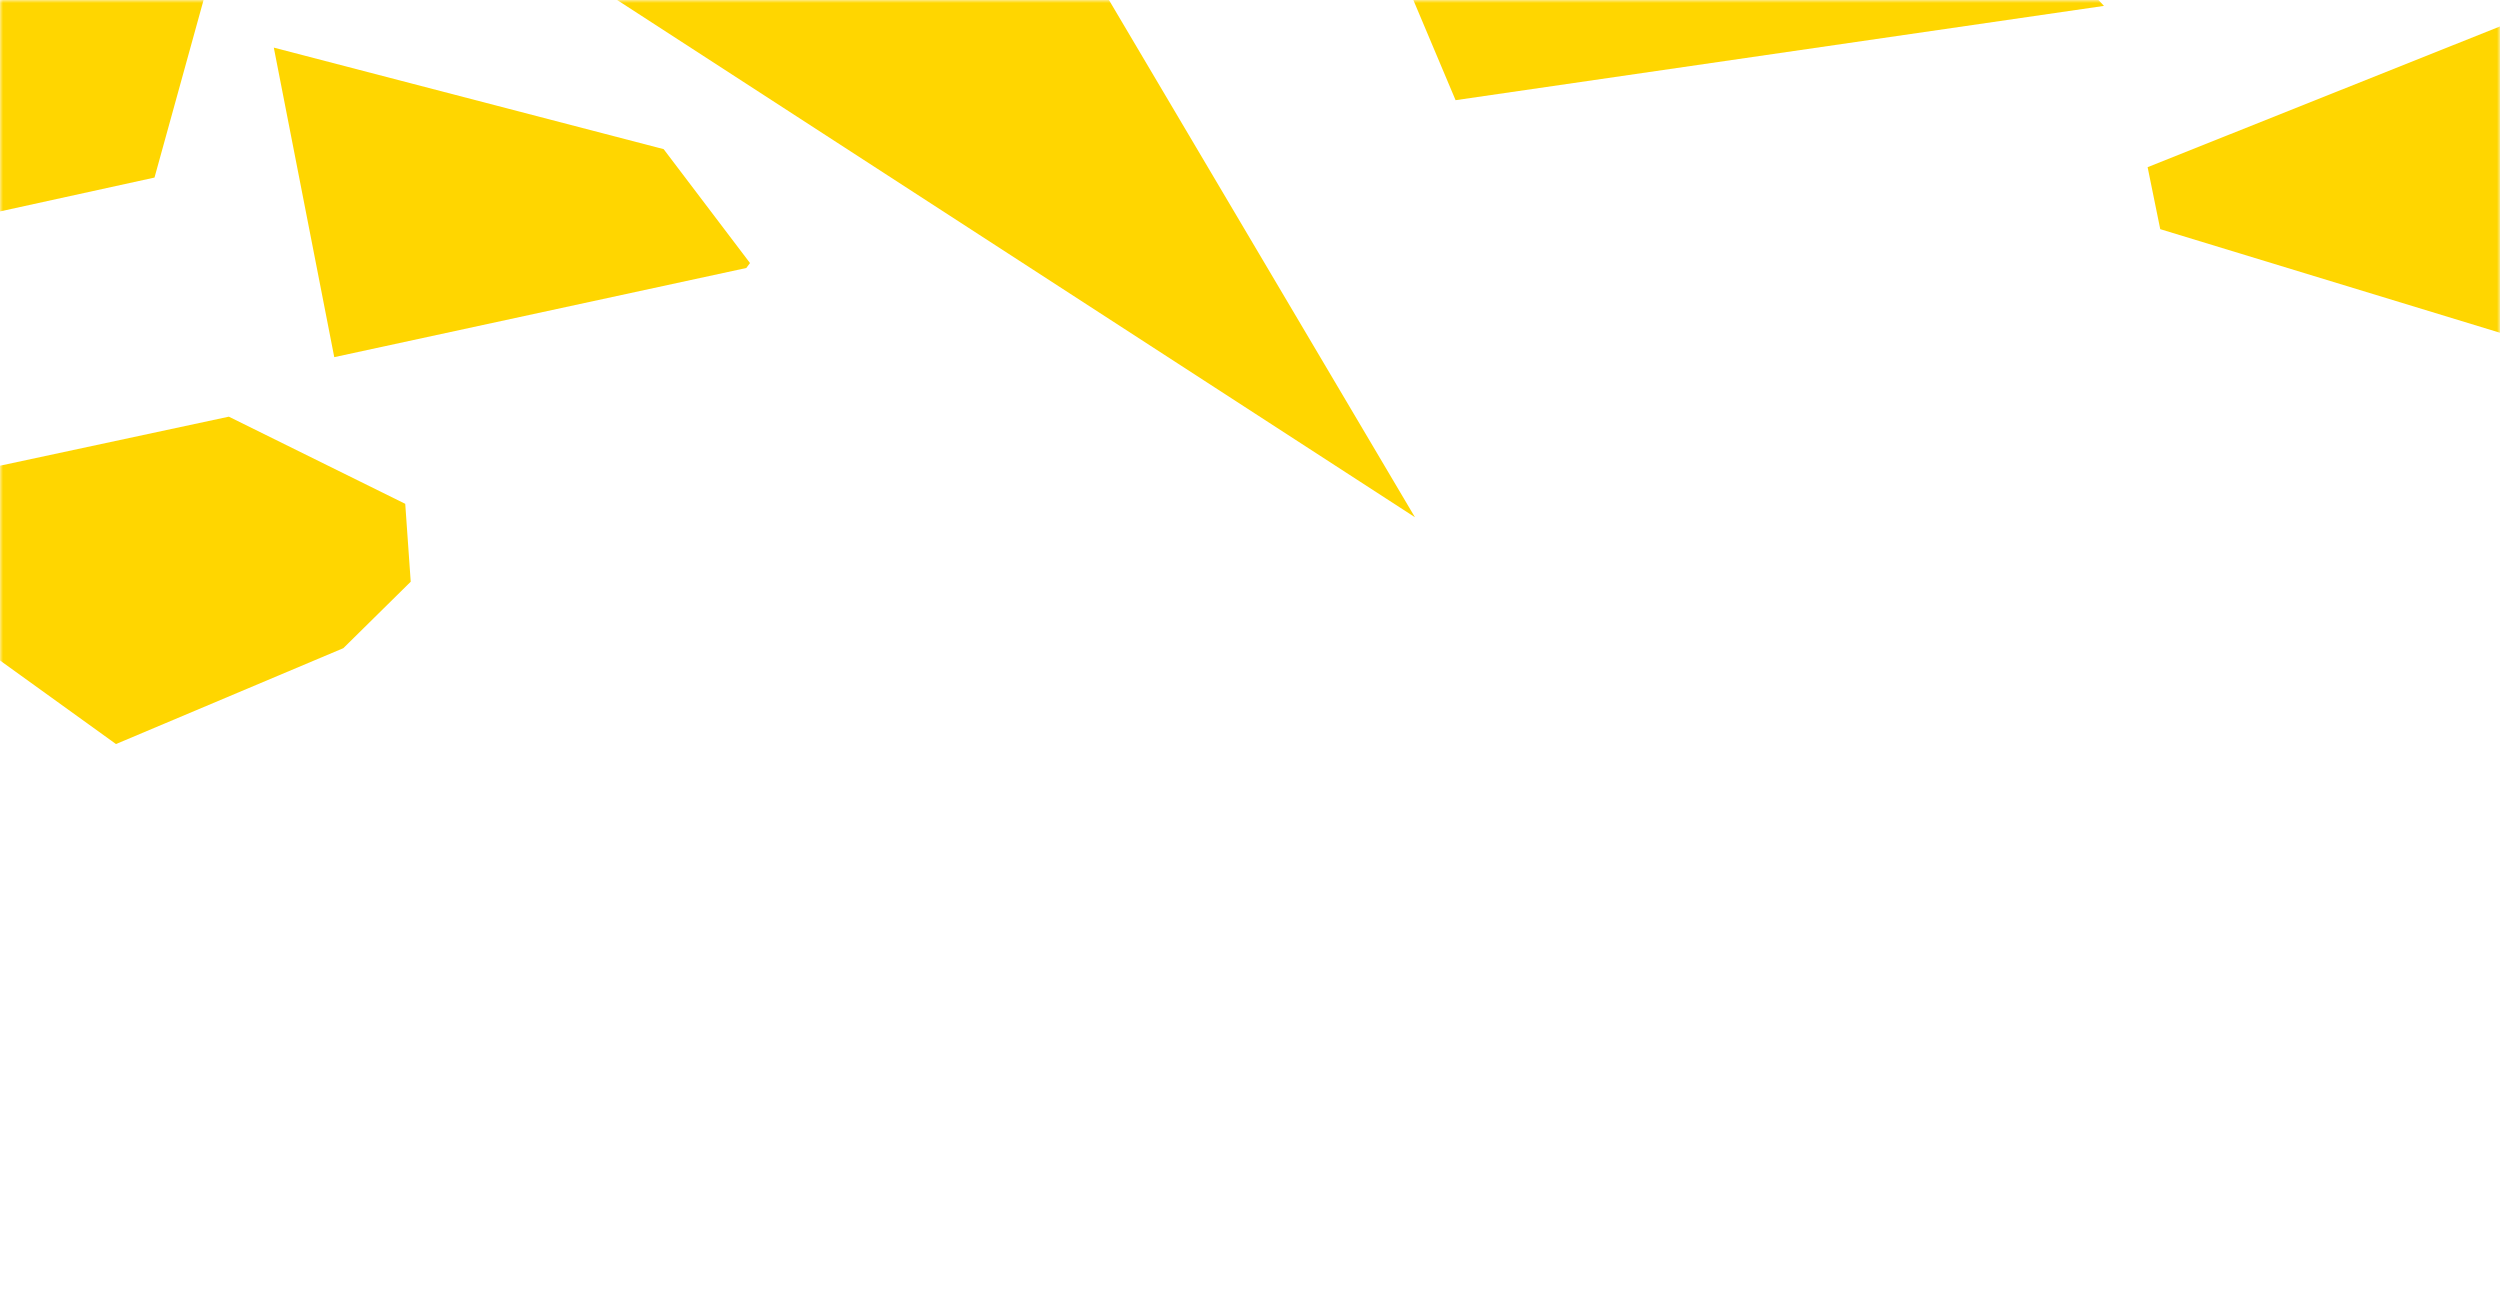
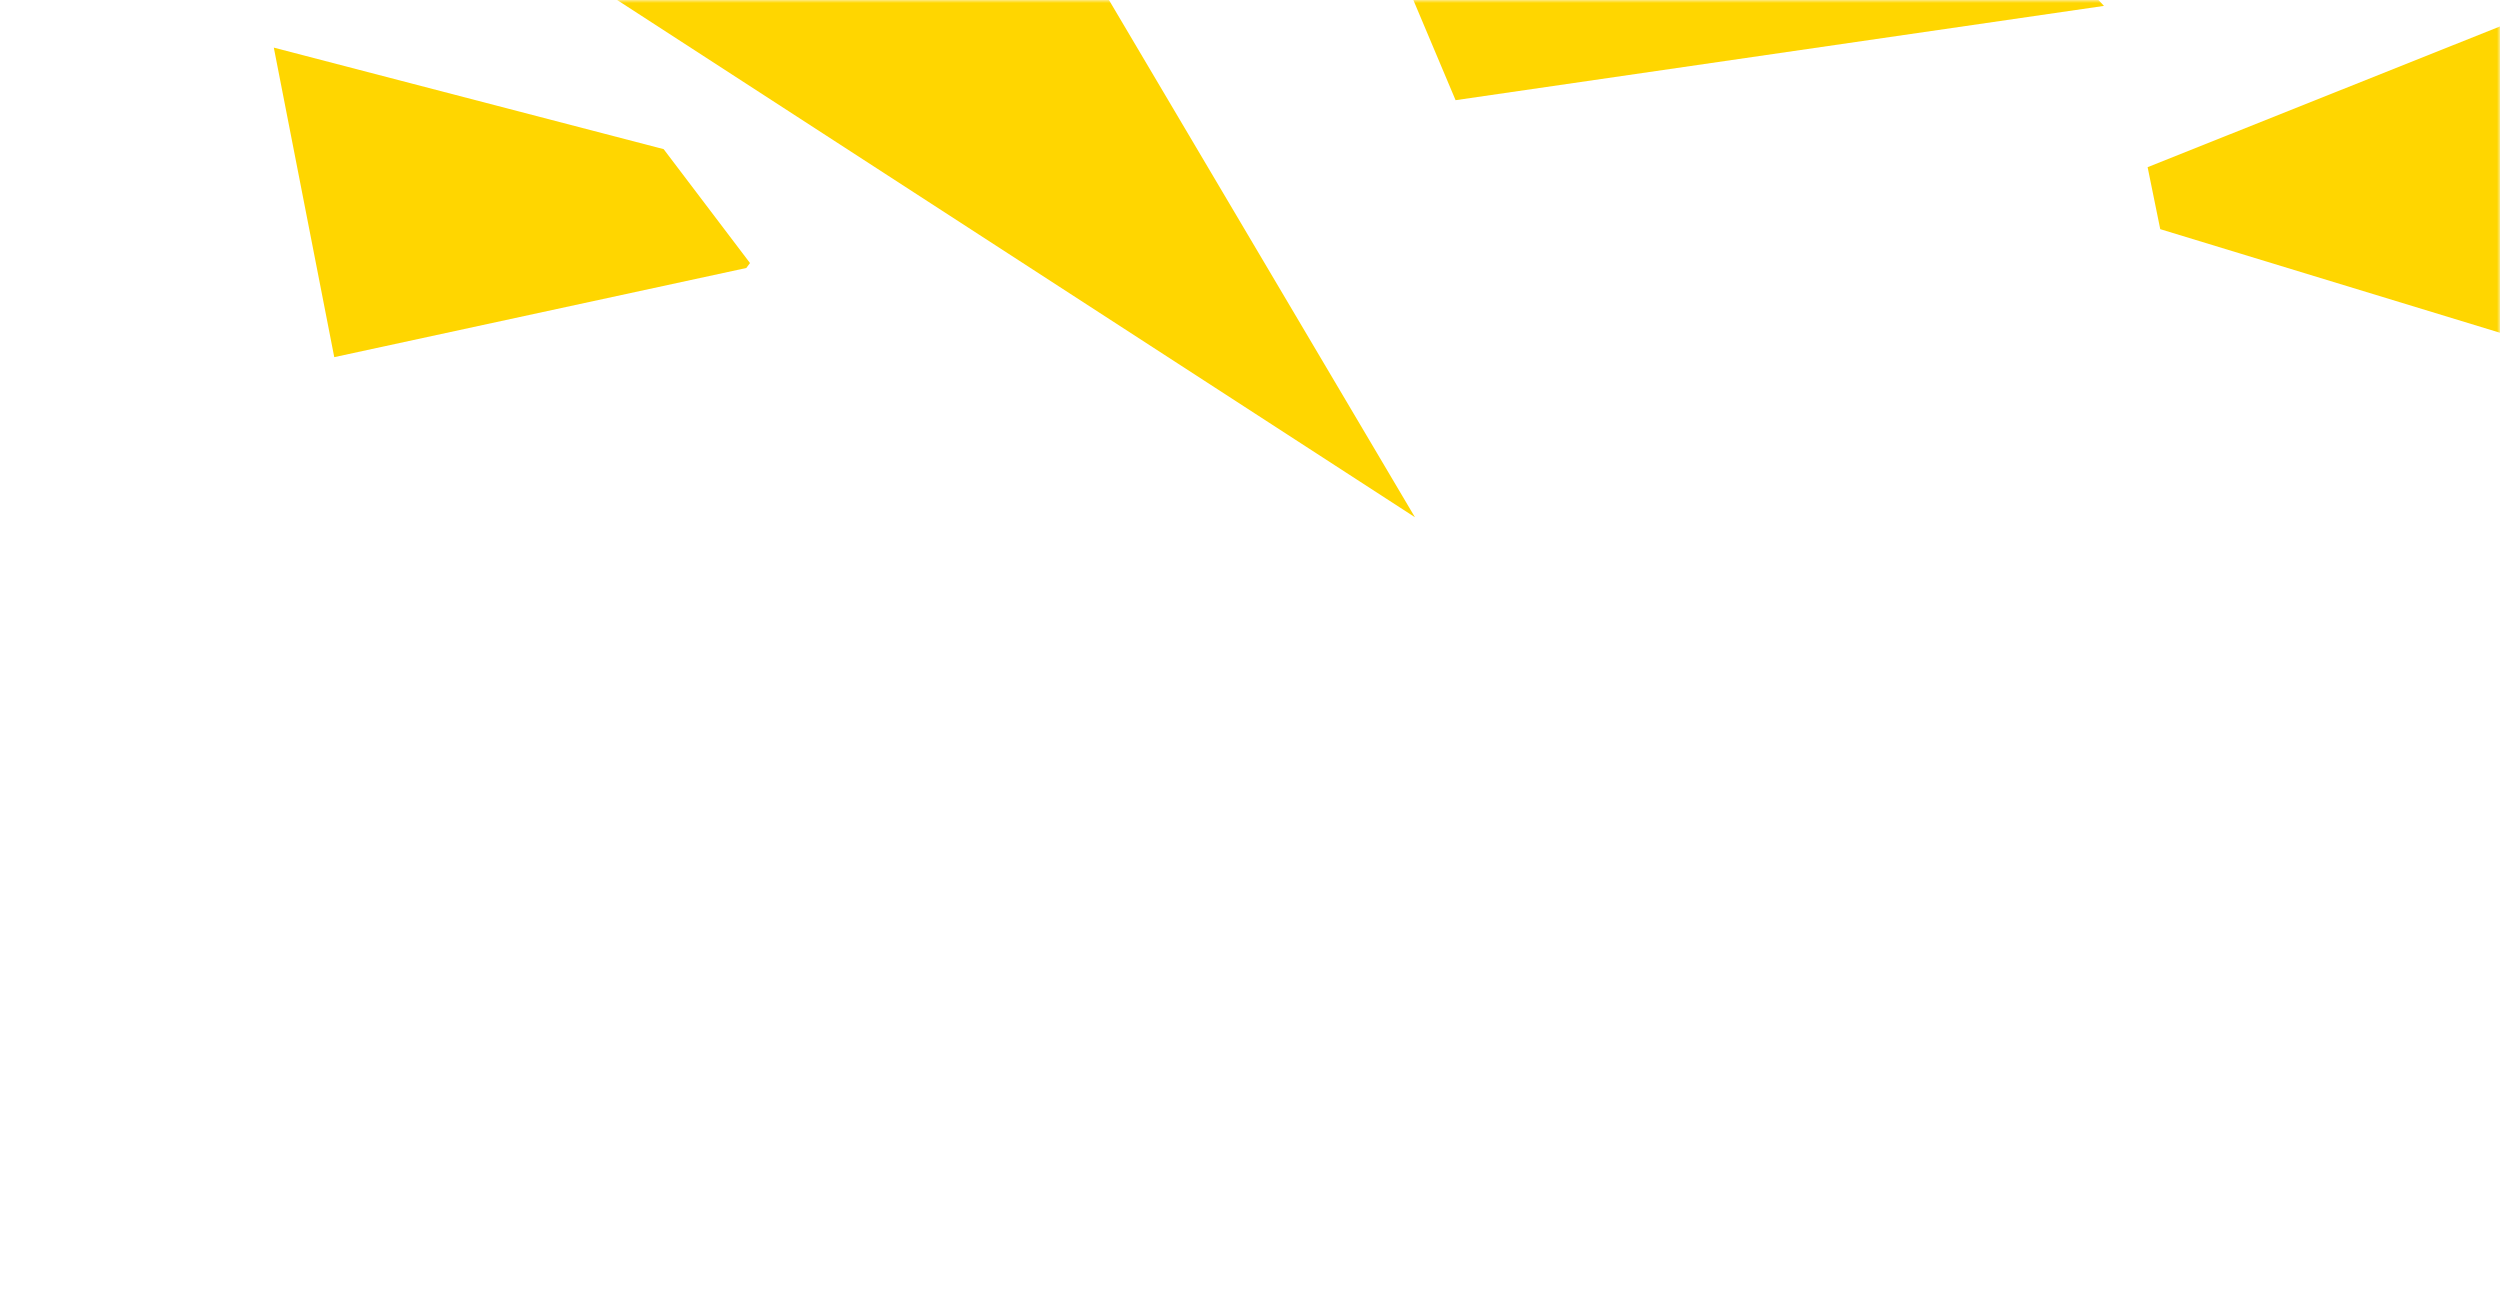
<svg xmlns="http://www.w3.org/2000/svg" width="420" height="220" viewBox="0 0 420 220" fill="none">
  <mask id="mask0" mask-type="alpha" maskUnits="userSpaceOnUse" x="0" y="0" width="420" height="220">
    <rect width="420" height="220" transform="matrix(-1 0 0 1 420 0)" fill="#C4C4C4" />
  </mask>
  <g mask="url(#mask0)">
    <path d="M79.844 -15.451L172.687 -23.017L237.712 86.896L79.844 -15.451Z" fill="#FFD600" />
    <path d="M125.378 45.024L56.155 60L46 8L111.492 25.056L126 44.192L125.378 45.024Z" fill="#FFD600" />
-     <path d="M36 -6.511L25.956 29.83L-25 41V-29L34.08 -13.511L36 -6.511Z" fill="#FFD600" />
    <path d="M279.845 -78.435L353.465 0.991L244.537 16.83L221.557 -37.666L279.845 -78.435Z" fill="#FFD600" />
-     <path d="M19.485 125L-35 85.74L38.444 70L68.08 84.642L69 97.729L57.68 108.894L19.485 125Z" fill="#FFD600" />
    <path d="M360.799 28.085L421.971 3.653L458.541 66.995L457.788 67.429L362.921 38.497L360.799 28.085Z" fill="#FFD600" />
  </g>
</svg>